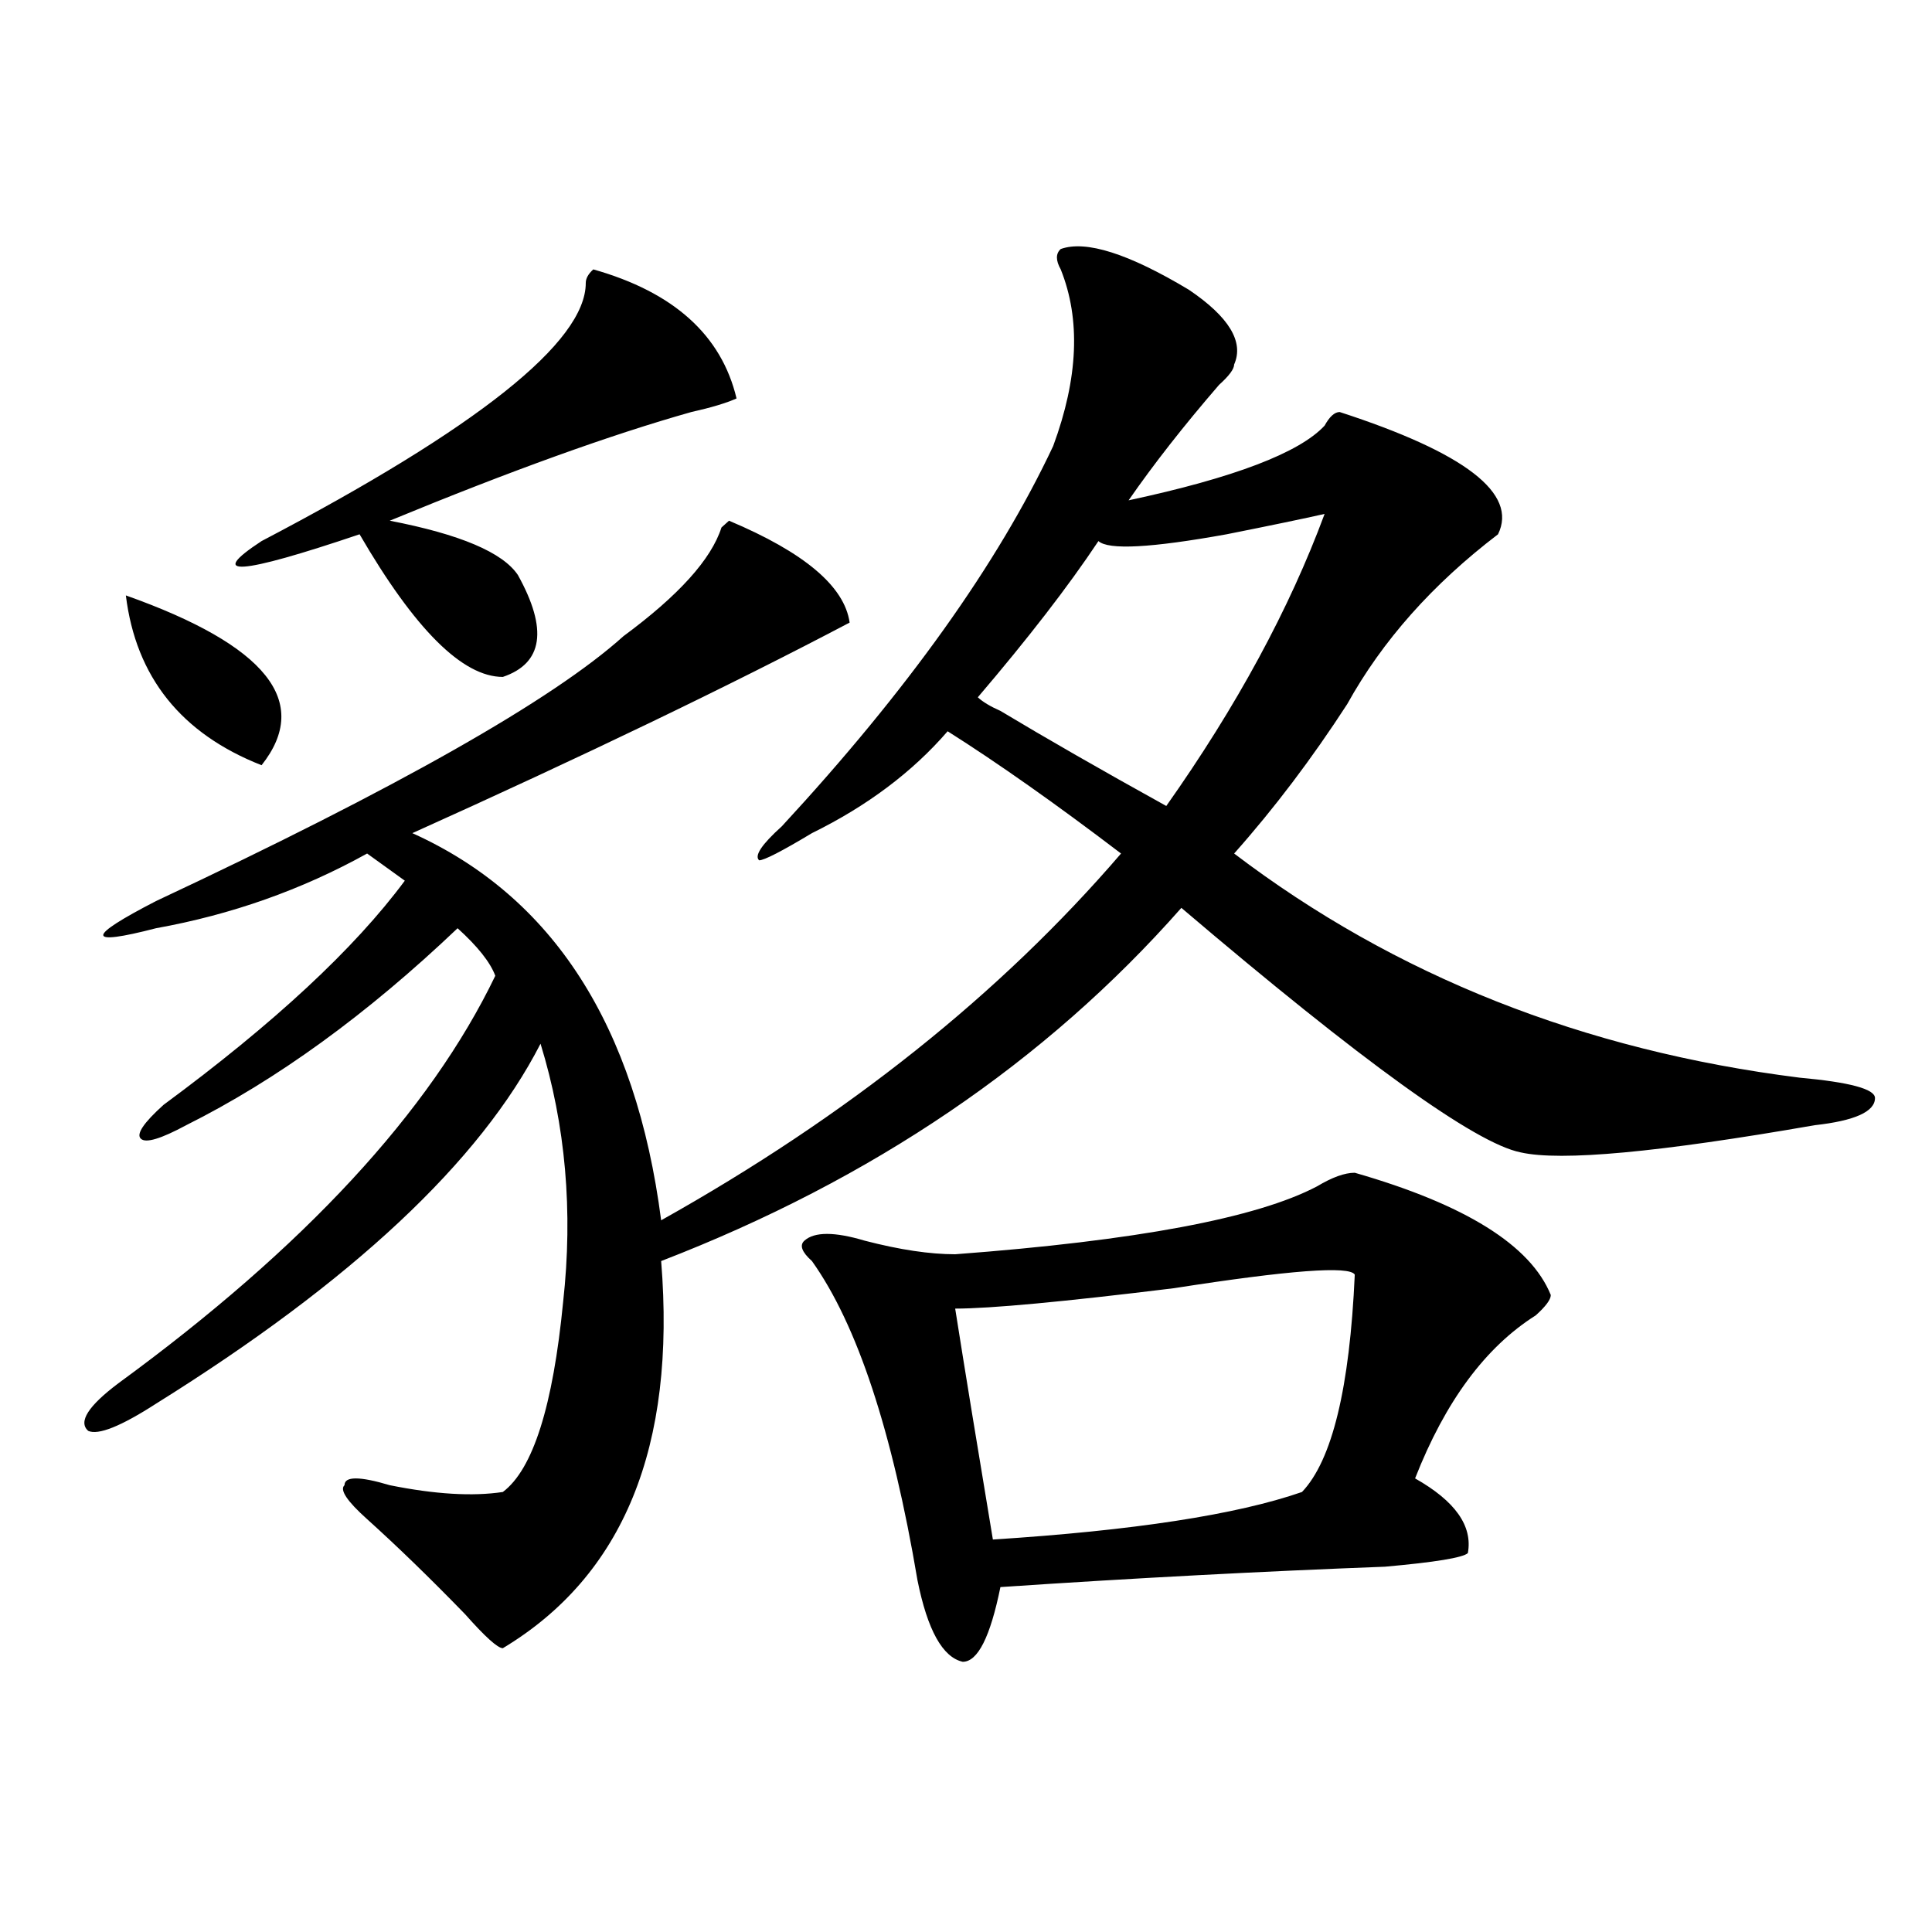
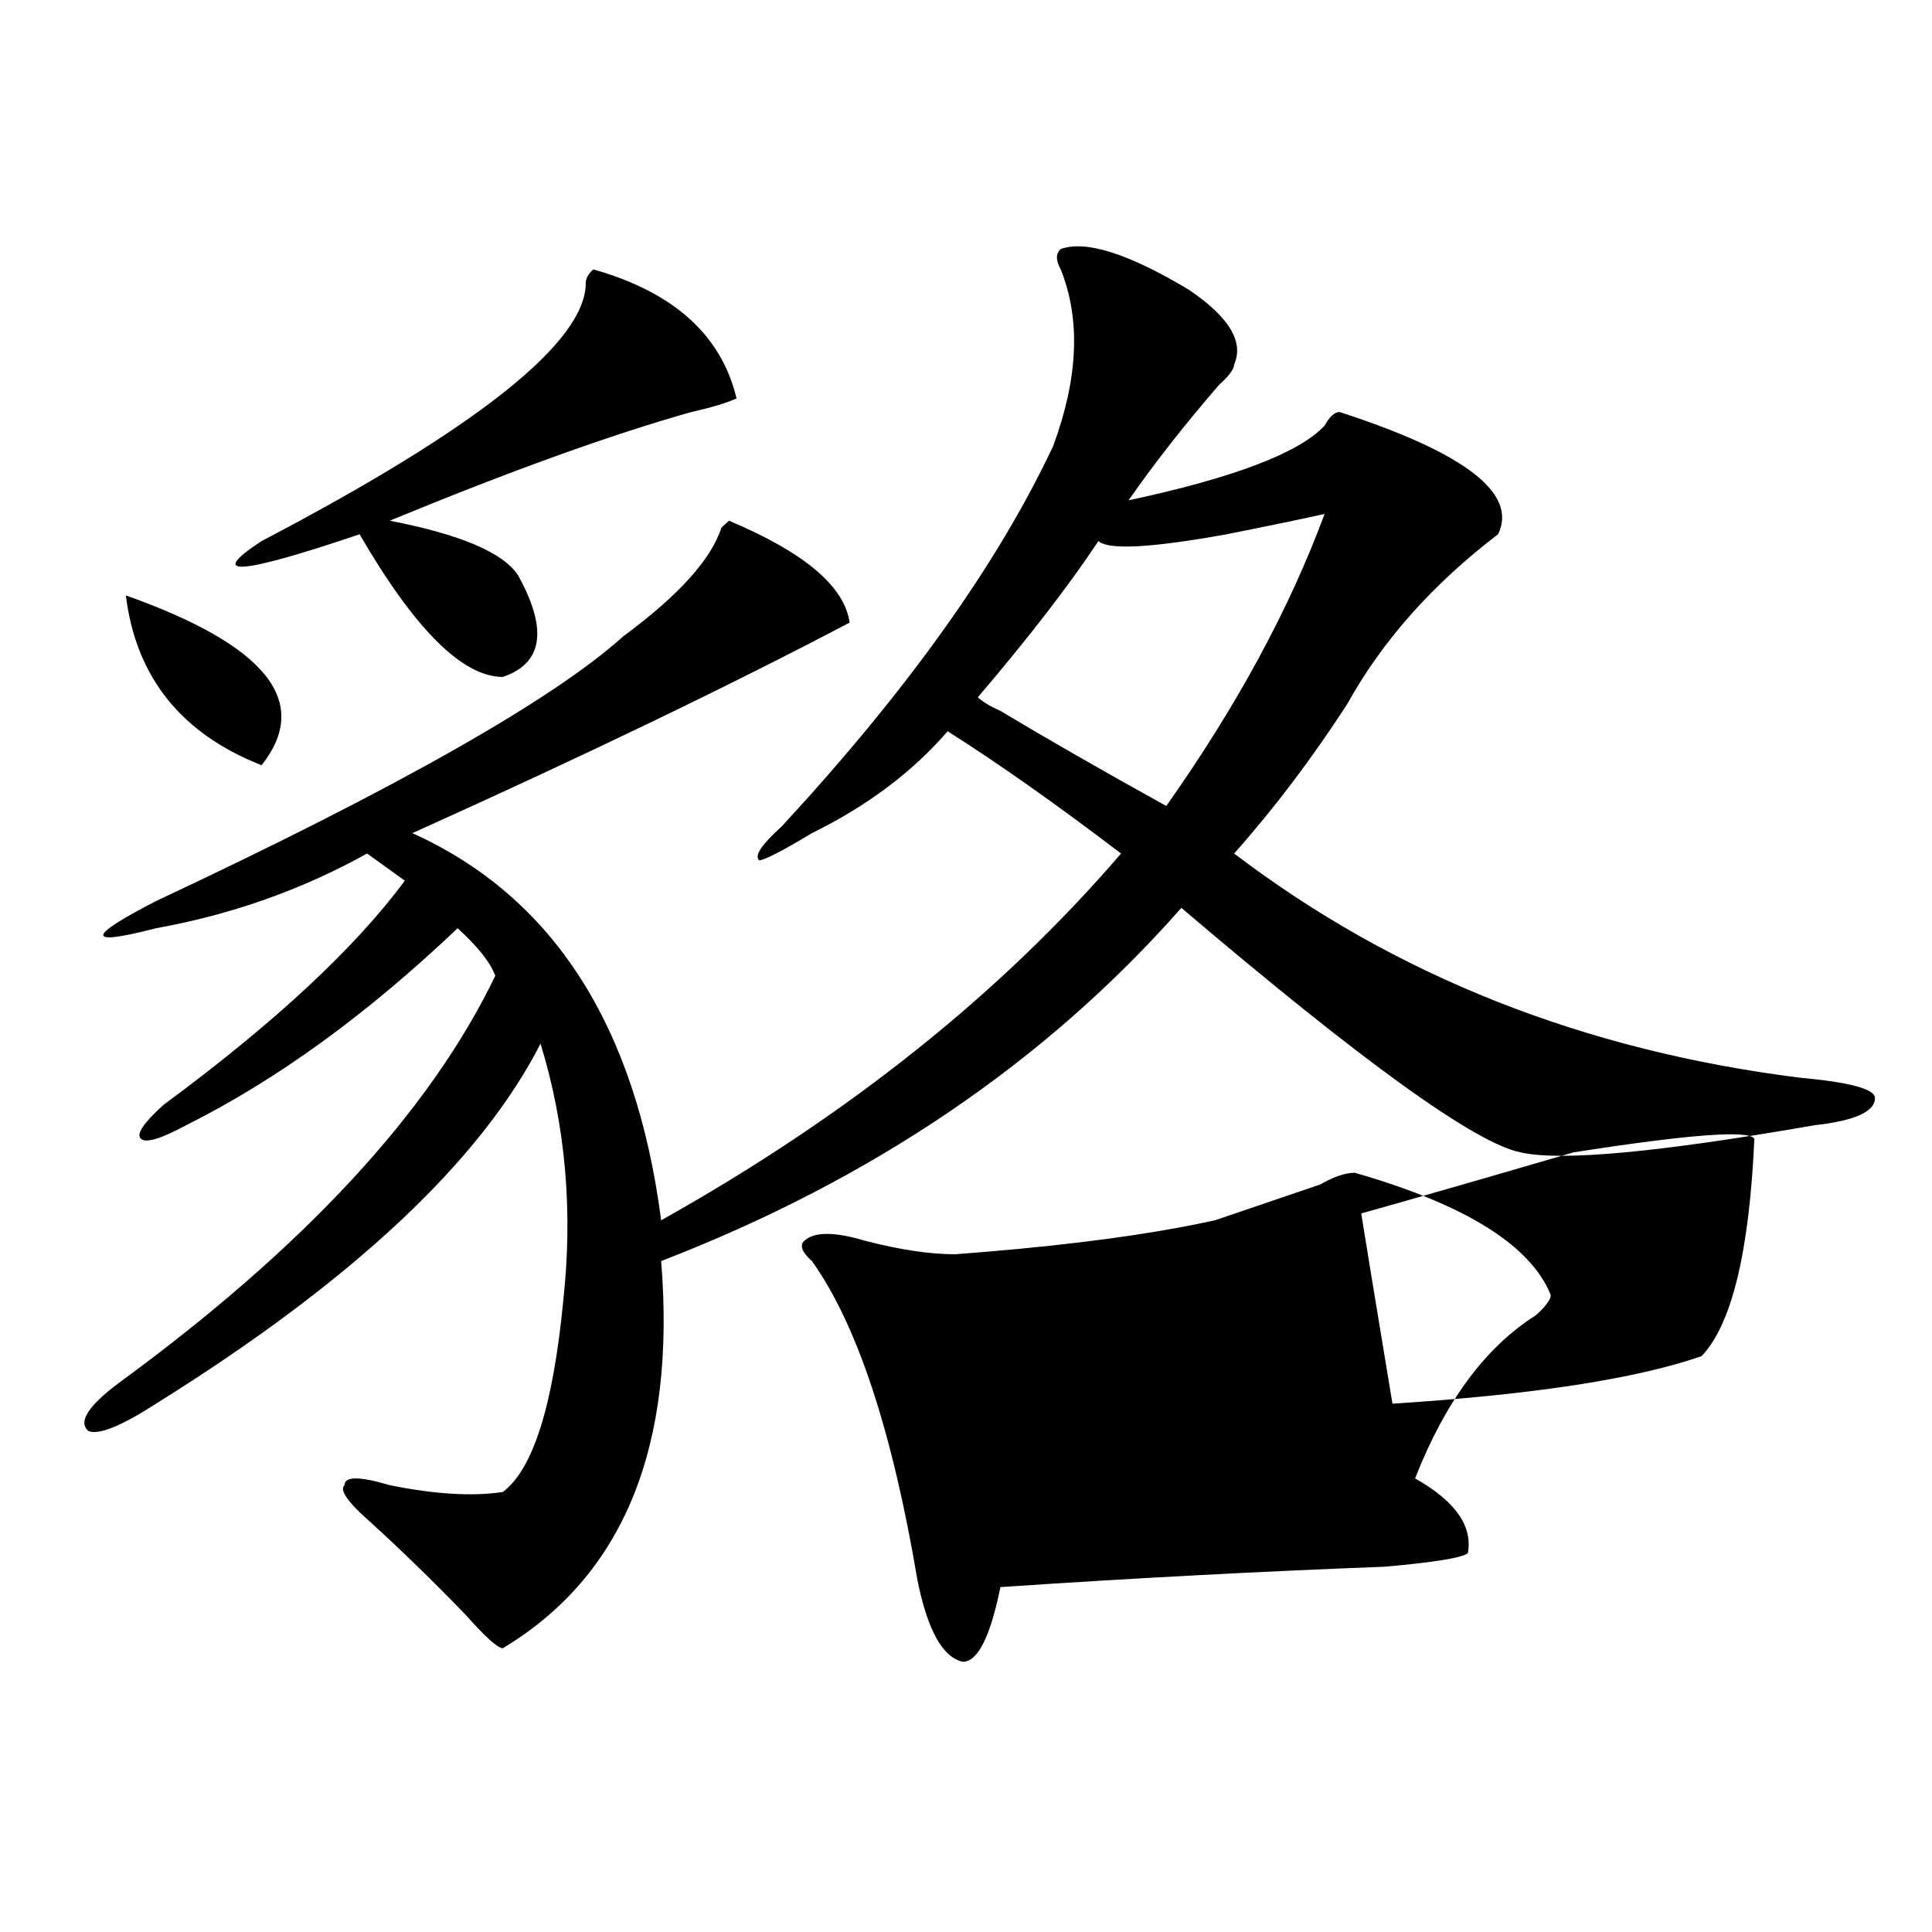
<svg xmlns="http://www.w3.org/2000/svg" version="1.1" id="图层_1" x="0px" y="0px" width="1000px" height="1000px" viewBox="0 0 1000 1000" enable-background="new 0 0 1000 1000" xml:space="preserve">
-   <path d="M638.789,188.656c0,2.362-2.622,5.878-7.805,10.547c-18.231,21.094-33.841,41.034-46.828,59.766  c54.633-11.7,88.412-24.609,101.461-38.672c2.561-4.669,5.183-7.031,7.805-7.031c64.998,21.094,92.314,42.188,81.949,63.281  c-33.841,25.818-59.877,55.096-78.047,87.891c-18.231,28.125-37.743,53.943-58.535,77.344  c83.229,63.281,180.788,101.953,292.676,116.016c25.975,2.362,39.023,5.878,39.023,10.547c0,7.031-10.427,11.755-31.219,14.063  c-80.669,14.063-131.399,18.787-152.191,14.063c-23.414-4.669-81.949-46.857-175.605-126.563  c-70.242,79.706-159.996,140.625-269.262,182.813c7.805,96.13-19.512,162.872-81.949,200.391c-2.622,0-9.146-5.878-19.512-17.578  c-18.231-18.787-35.121-35.156-50.73-49.219c-10.427-9.338-14.329-15.216-11.707-17.578c0-4.669,7.805-4.669,23.414,0  c23.414,4.724,42.926,5.878,58.535,3.516c15.609-11.7,25.975-44.495,31.219-98.438c5.183-46.857,1.28-91.406-11.707-133.594  c-31.219,60.974-97.559,123.047-199.02,186.328c-18.231,11.755-29.938,16.425-35.121,14.063c-5.244-4.669,0-12.854,15.609-24.609  c96.217-70.313,161.276-140.625,195.117-210.938c-2.622-7.031-9.146-15.216-19.512-24.609  c-46.828,44.55-93.656,78.552-140.484,101.953c-13.049,7.031-20.854,9.393-23.414,7.031c-2.622-2.307,1.28-8.185,11.707-17.578  C141.85,529.672,183.495,491,209.531,455.844l-19.512-14.063c-33.841,18.787-70.242,31.641-109.266,38.672  c-18.231,4.724-27.316,5.878-27.316,3.516c0-2.307,9.085-8.185,27.316-17.578c124.875-58.557,205.482-104.26,241.945-137.109  c28.597-21.094,45.486-39.825,50.73-56.25l3.902-3.516c39.023,16.425,59.815,34.003,62.438,52.734  c-62.438,32.849-137.924,69.159-226.336,108.984c72.803,32.849,115.729,99.646,128.777,200.391  c96.217-53.888,175.605-117.169,238.043-189.844c-33.841-25.763-63.779-46.857-89.754-63.281  c-18.231,21.094-41.646,38.672-70.242,52.734c-15.609,9.393-24.756,14.063-27.316,14.063c-2.622-2.307,1.28-8.185,11.707-17.578  c64.998-70.313,111.826-135.901,140.484-196.875c12.987-35.156,14.268-65.588,3.902-91.406c-2.622-4.669-2.622-8.185,0-10.547  c12.987-4.669,35.121,2.362,66.34,21.094C636.167,164.047,643.972,176.956,638.789,188.656z M65.145,308.187  c72.803,25.818,96.217,55.096,70.242,87.891C93.741,379.708,70.327,350.375,65.145,308.187z M307.09,139.437  c41.584,11.755,66.34,34.003,74.145,66.797c-5.244,2.362-13.049,4.724-23.414,7.031c-41.646,11.755-93.656,30.487-156.094,56.25  c36.401,7.031,58.535,16.425,66.34,28.125c15.609,28.125,12.987,45.703-7.805,52.734c-20.854,0-45.548-24.609-74.145-73.828  c-62.438,21.094-79.389,22.302-50.73,3.516c111.826-58.557,167.801-103.107,167.801-133.594  C303.188,144.161,304.468,141.799,307.09,139.437z M701.227,607.015c57.193,16.425,91.034,37.518,101.461,63.281  c0,2.362-2.622,5.878-7.805,10.547c-26.036,16.425-46.828,44.55-62.438,84.375c20.792,11.755,29.877,24.609,27.316,38.672  c-2.622,2.362-16.951,4.724-42.926,7.031c-62.438,2.362-128.777,5.823-199.02,10.547c-5.244,25.763-11.707,38.672-19.512,38.672  c-10.427-2.362-18.231-16.425-23.414-42.188c-13.049-77.344-31.219-132.385-54.633-165.234c-5.244-4.669-6.524-8.185-3.902-10.547  c5.183-4.669,15.609-4.669,31.219,0c18.17,4.724,33.779,7.031,46.828,7.031c93.656-7.031,156.094-18.732,187.313-35.156  C689.52,609.377,695.982,607.015,701.227,607.015z M494.402,677.328c5.183,32.849,11.707,72.675,19.512,119.531  c72.803-4.669,126.155-12.854,159.996-24.609c15.609-16.37,24.694-53.888,27.316-112.5c-2.622-4.669-33.841-2.307-93.656,7.031  C550.315,673.812,512.572,677.328,494.402,677.328z M685.617,266c-10.427,2.362-27.316,5.878-50.73,10.547  c-39.023,7.031-61.157,8.24-66.34,3.516c-15.609,23.456-36.463,50.427-62.438,80.859c2.561,2.362,6.463,4.724,11.707,7.031  c23.414,14.063,52.011,30.487,85.852,49.219C640.069,365.646,667.386,315.219,685.617,266z" />
+   <path d="M638.789,188.656c0,2.362-2.622,5.878-7.805,10.547c-18.231,21.094-33.841,41.034-46.828,59.766  c54.633-11.7,88.412-24.609,101.461-38.672c2.561-4.669,5.183-7.031,7.805-7.031c64.998,21.094,92.314,42.188,81.949,63.281  c-33.841,25.818-59.877,55.096-78.047,87.891c-18.231,28.125-37.743,53.943-58.535,77.344  c83.229,63.281,180.788,101.953,292.676,116.016c25.975,2.362,39.023,5.878,39.023,10.547c0,7.031-10.427,11.755-31.219,14.063  c-80.669,14.063-131.399,18.787-152.191,14.063c-23.414-4.669-81.949-46.857-175.605-126.563  c-70.242,79.706-159.996,140.625-269.262,182.813c7.805,96.13-19.512,162.872-81.949,200.391c-2.622,0-9.146-5.878-19.512-17.578  c-18.231-18.787-35.121-35.156-50.73-49.219c-10.427-9.338-14.329-15.216-11.707-17.578c0-4.669,7.805-4.669,23.414,0  c23.414,4.724,42.926,5.878,58.535,3.516c15.609-11.7,25.975-44.495,31.219-98.438c5.183-46.857,1.28-91.406-11.707-133.594  c-31.219,60.974-97.559,123.047-199.02,186.328c-18.231,11.755-29.938,16.425-35.121,14.063c-5.244-4.669,0-12.854,15.609-24.609  c96.217-70.313,161.276-140.625,195.117-210.938c-2.622-7.031-9.146-15.216-19.512-24.609  c-46.828,44.55-93.656,78.552-140.484,101.953c-13.049,7.031-20.854,9.393-23.414,7.031c-2.622-2.307,1.28-8.185,11.707-17.578  C141.85,529.672,183.495,491,209.531,455.844l-19.512-14.063c-33.841,18.787-70.242,31.641-109.266,38.672  c-18.231,4.724-27.316,5.878-27.316,3.516c0-2.307,9.085-8.185,27.316-17.578c124.875-58.557,205.482-104.26,241.945-137.109  c28.597-21.094,45.486-39.825,50.73-56.25l3.902-3.516c39.023,16.425,59.815,34.003,62.438,52.734  c-62.438,32.849-137.924,69.159-226.336,108.984c72.803,32.849,115.729,99.646,128.777,200.391  c96.217-53.888,175.605-117.169,238.043-189.844c-33.841-25.763-63.779-46.857-89.754-63.281  c-18.231,21.094-41.646,38.672-70.242,52.734c-15.609,9.393-24.756,14.063-27.316,14.063c-2.622-2.307,1.28-8.185,11.707-17.578  c64.998-70.313,111.826-135.901,140.484-196.875c12.987-35.156,14.268-65.588,3.902-91.406c-2.622-4.669-2.622-8.185,0-10.547  c12.987-4.669,35.121,2.362,66.34,21.094C636.167,164.047,643.972,176.956,638.789,188.656z M65.145,308.187  c72.803,25.818,96.217,55.096,70.242,87.891C93.741,379.708,70.327,350.375,65.145,308.187z M307.09,139.437  c41.584,11.755,66.34,34.003,74.145,66.797c-5.244,2.362-13.049,4.724-23.414,7.031c-41.646,11.755-93.656,30.487-156.094,56.25  c36.401,7.031,58.535,16.425,66.34,28.125c15.609,28.125,12.987,45.703-7.805,52.734c-20.854,0-45.548-24.609-74.145-73.828  c-62.438,21.094-79.389,22.302-50.73,3.516c111.826-58.557,167.801-103.107,167.801-133.594  C303.188,144.161,304.468,141.799,307.09,139.437z M701.227,607.015c57.193,16.425,91.034,37.518,101.461,63.281  c0,2.362-2.622,5.878-7.805,10.547c-26.036,16.425-46.828,44.55-62.438,84.375c20.792,11.755,29.877,24.609,27.316,38.672  c-2.622,2.362-16.951,4.724-42.926,7.031c-62.438,2.362-128.777,5.823-199.02,10.547c-5.244,25.763-11.707,38.672-19.512,38.672  c-10.427-2.362-18.231-16.425-23.414-42.188c-13.049-77.344-31.219-132.385-54.633-165.234c-5.244-4.669-6.524-8.185-3.902-10.547  c5.183-4.669,15.609-4.669,31.219,0c18.17,4.724,33.779,7.031,46.828,7.031c93.656-7.031,156.094-18.732,187.313-35.156  C689.52,609.377,695.982,607.015,701.227,607.015z c5.183,32.849,11.707,72.675,19.512,119.531  c72.803-4.669,126.155-12.854,159.996-24.609c15.609-16.37,24.694-53.888,27.316-112.5c-2.622-4.669-33.841-2.307-93.656,7.031  C550.315,673.812,512.572,677.328,494.402,677.328z M685.617,266c-10.427,2.362-27.316,5.878-50.73,10.547  c-39.023,7.031-61.157,8.24-66.34,3.516c-15.609,23.456-36.463,50.427-62.438,80.859c2.561,2.362,6.463,4.724,11.707,7.031  c23.414,14.063,52.011,30.487,85.852,49.219C640.069,365.646,667.386,315.219,685.617,266z" />
</svg>